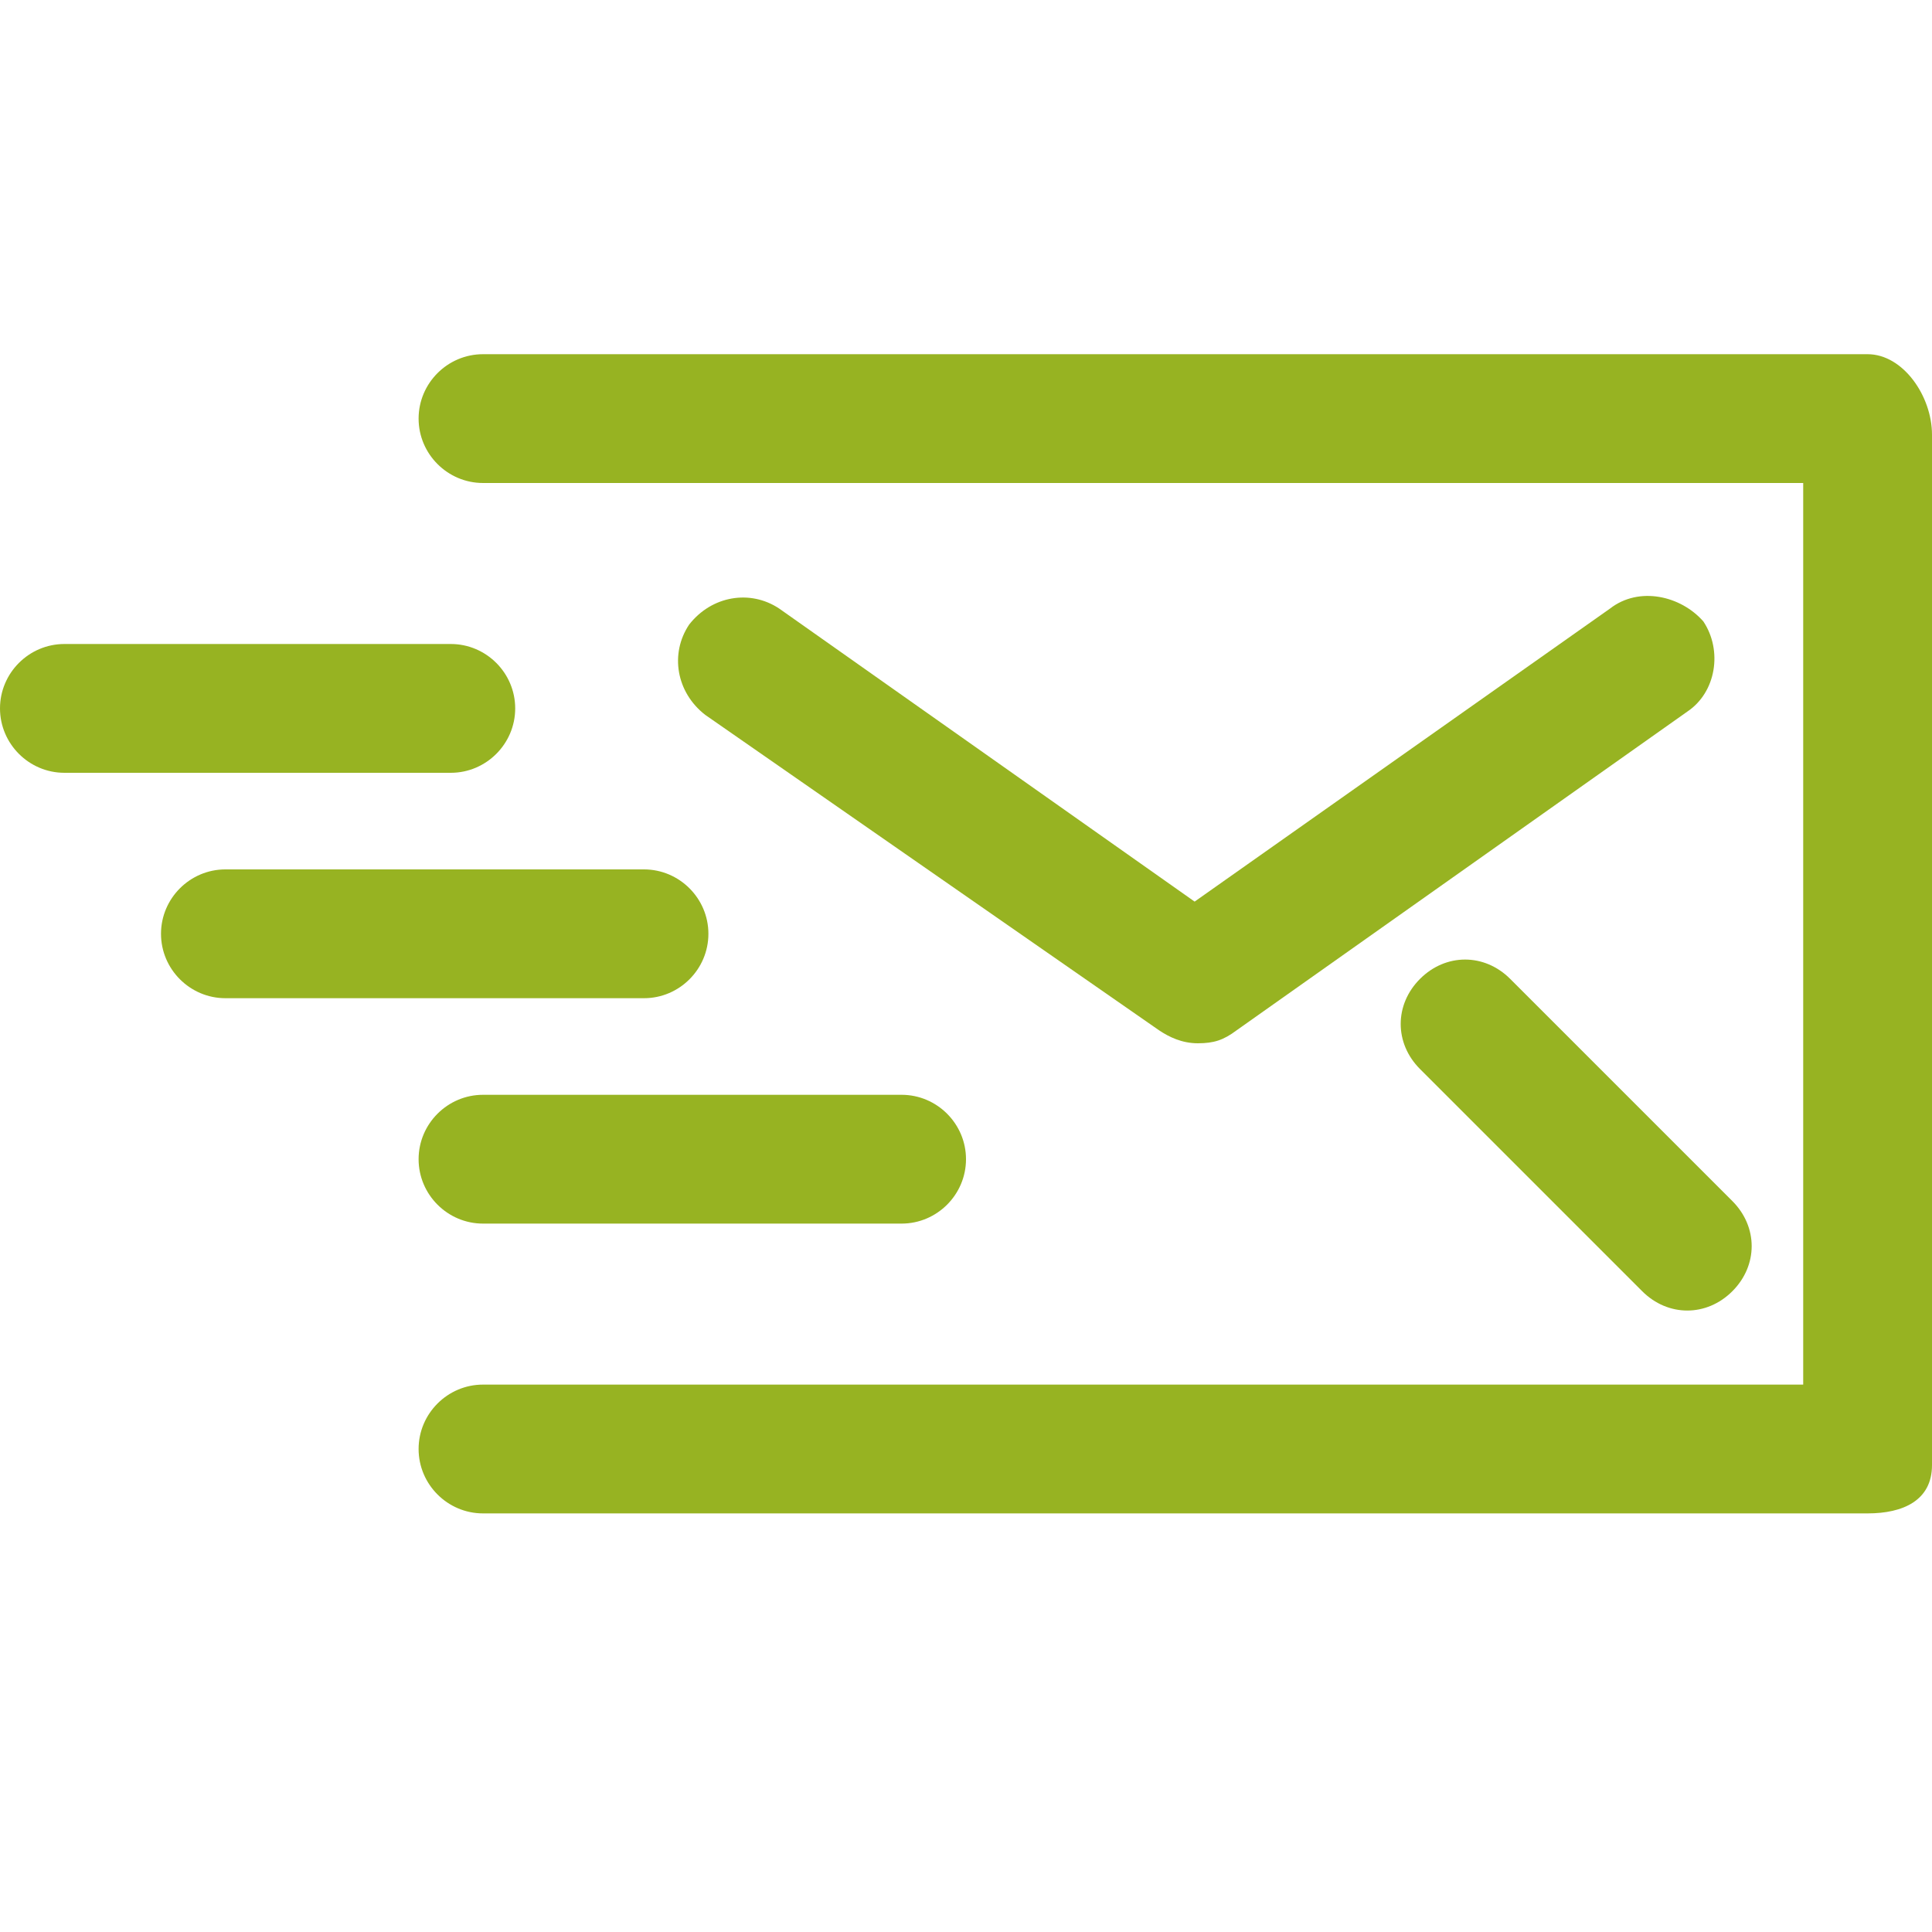
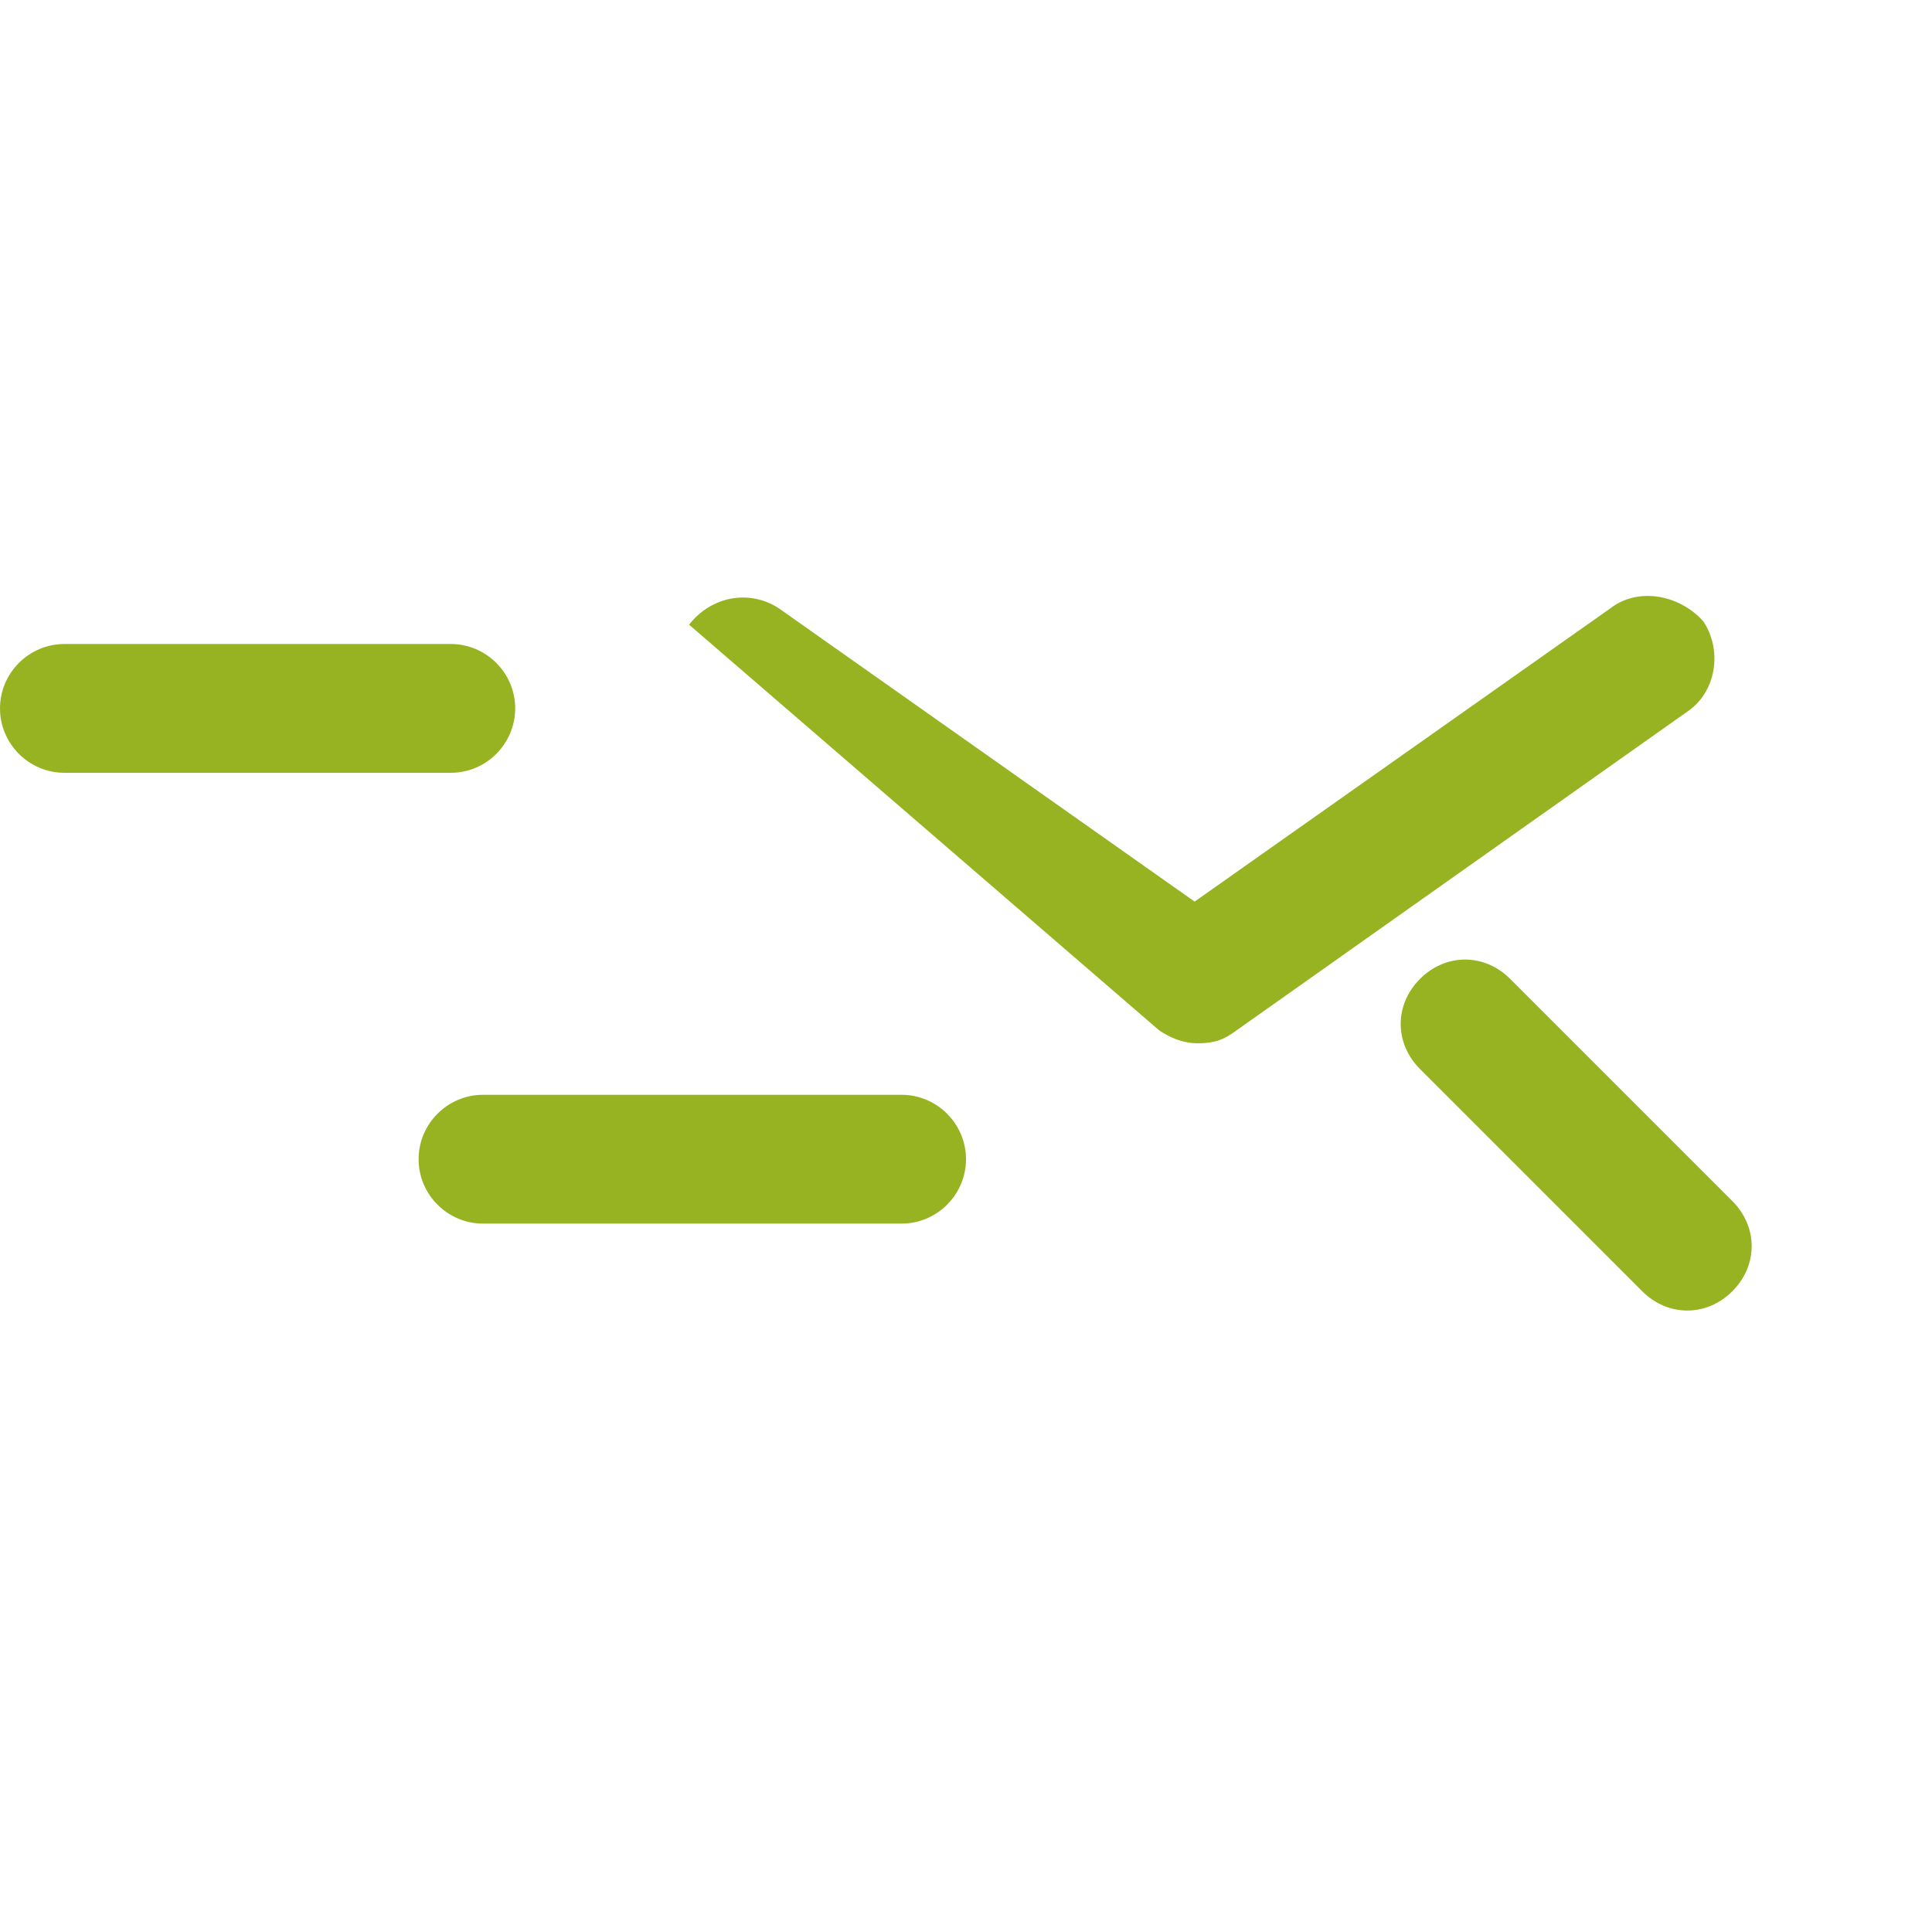
<svg xmlns="http://www.w3.org/2000/svg" version="1.1" id="圖層_1" x="0px" y="0px" viewBox="0 0 60 60" style="enable-background:new 0 0 60 60;" xml:space="preserve">
  <style type="text/css">
	.st0{fill:#97B322;}
</style>
-   <path class="st0" d="M58,11H15c-1.1,0-2,0.9-2,2s0.9,2,2,2h41v28H15c-1.1,0-2,0.9-2,2s0.9,2,2,2h43c1.1,0,2-0.4,2-1.5v-32  C60,12.3,59.1,11,58,11z" />
-   <path class="st0" d="M50,18.9L37.1,28l-12.9-9.1c-0.9-0.6-2.1-0.4-2.8,0.5c-0.6,0.9-0.4,2.1,0.5,2.8L36,32c0.3,0.2,0.7,0.4,1.2,0.4  s0.8-0.1,1.2-0.4l14-9.9c0.9-0.6,1.1-1.9,0.5-2.8C52.2,18.5,50.9,18.2,50,18.9z" />
+   <path class="st0" d="M50,18.9L37.1,28l-12.9-9.1c-0.9-0.6-2.1-0.4-2.8,0.5L36,32c0.3,0.2,0.7,0.4,1.2,0.4  s0.8-0.1,1.2-0.4l14-9.9c0.9-0.6,1.1-1.9,0.5-2.8C52.2,18.5,50.9,18.2,50,18.9z" />
  <path class="st0" d="M44.1,30.4c-0.8,0.8-0.8,2,0,2.8l6.9,6.9c0.4,0.4,0.9,0.6,1.4,0.6s1-0.2,1.4-0.6c0.8-0.8,0.8-2,0-2.8l-6.9-6.9  C46.1,29.6,44.9,29.6,44.1,30.4z" />
  <path class="st0" d="M16,22c0-1.1-0.9-2-2-2H2c-1.1,0-2,0.9-2,2s0.9,2,2,2h12C15.1,24,16,23.1,16,22z" />
-   <path class="st0" d="M22,29c0-1.1-0.9-2-2-2H7c-1.1,0-2,0.9-2,2s0.9,2,2,2h13C21.1,31,22,30.1,22,29z" />
  <path class="st0" d="M15,34c-1.1,0-2,0.9-2,2s0.9,2,2,2h13c1.1,0,2-0.9,2-2s-0.9-2-2-2H15z" />
</svg>